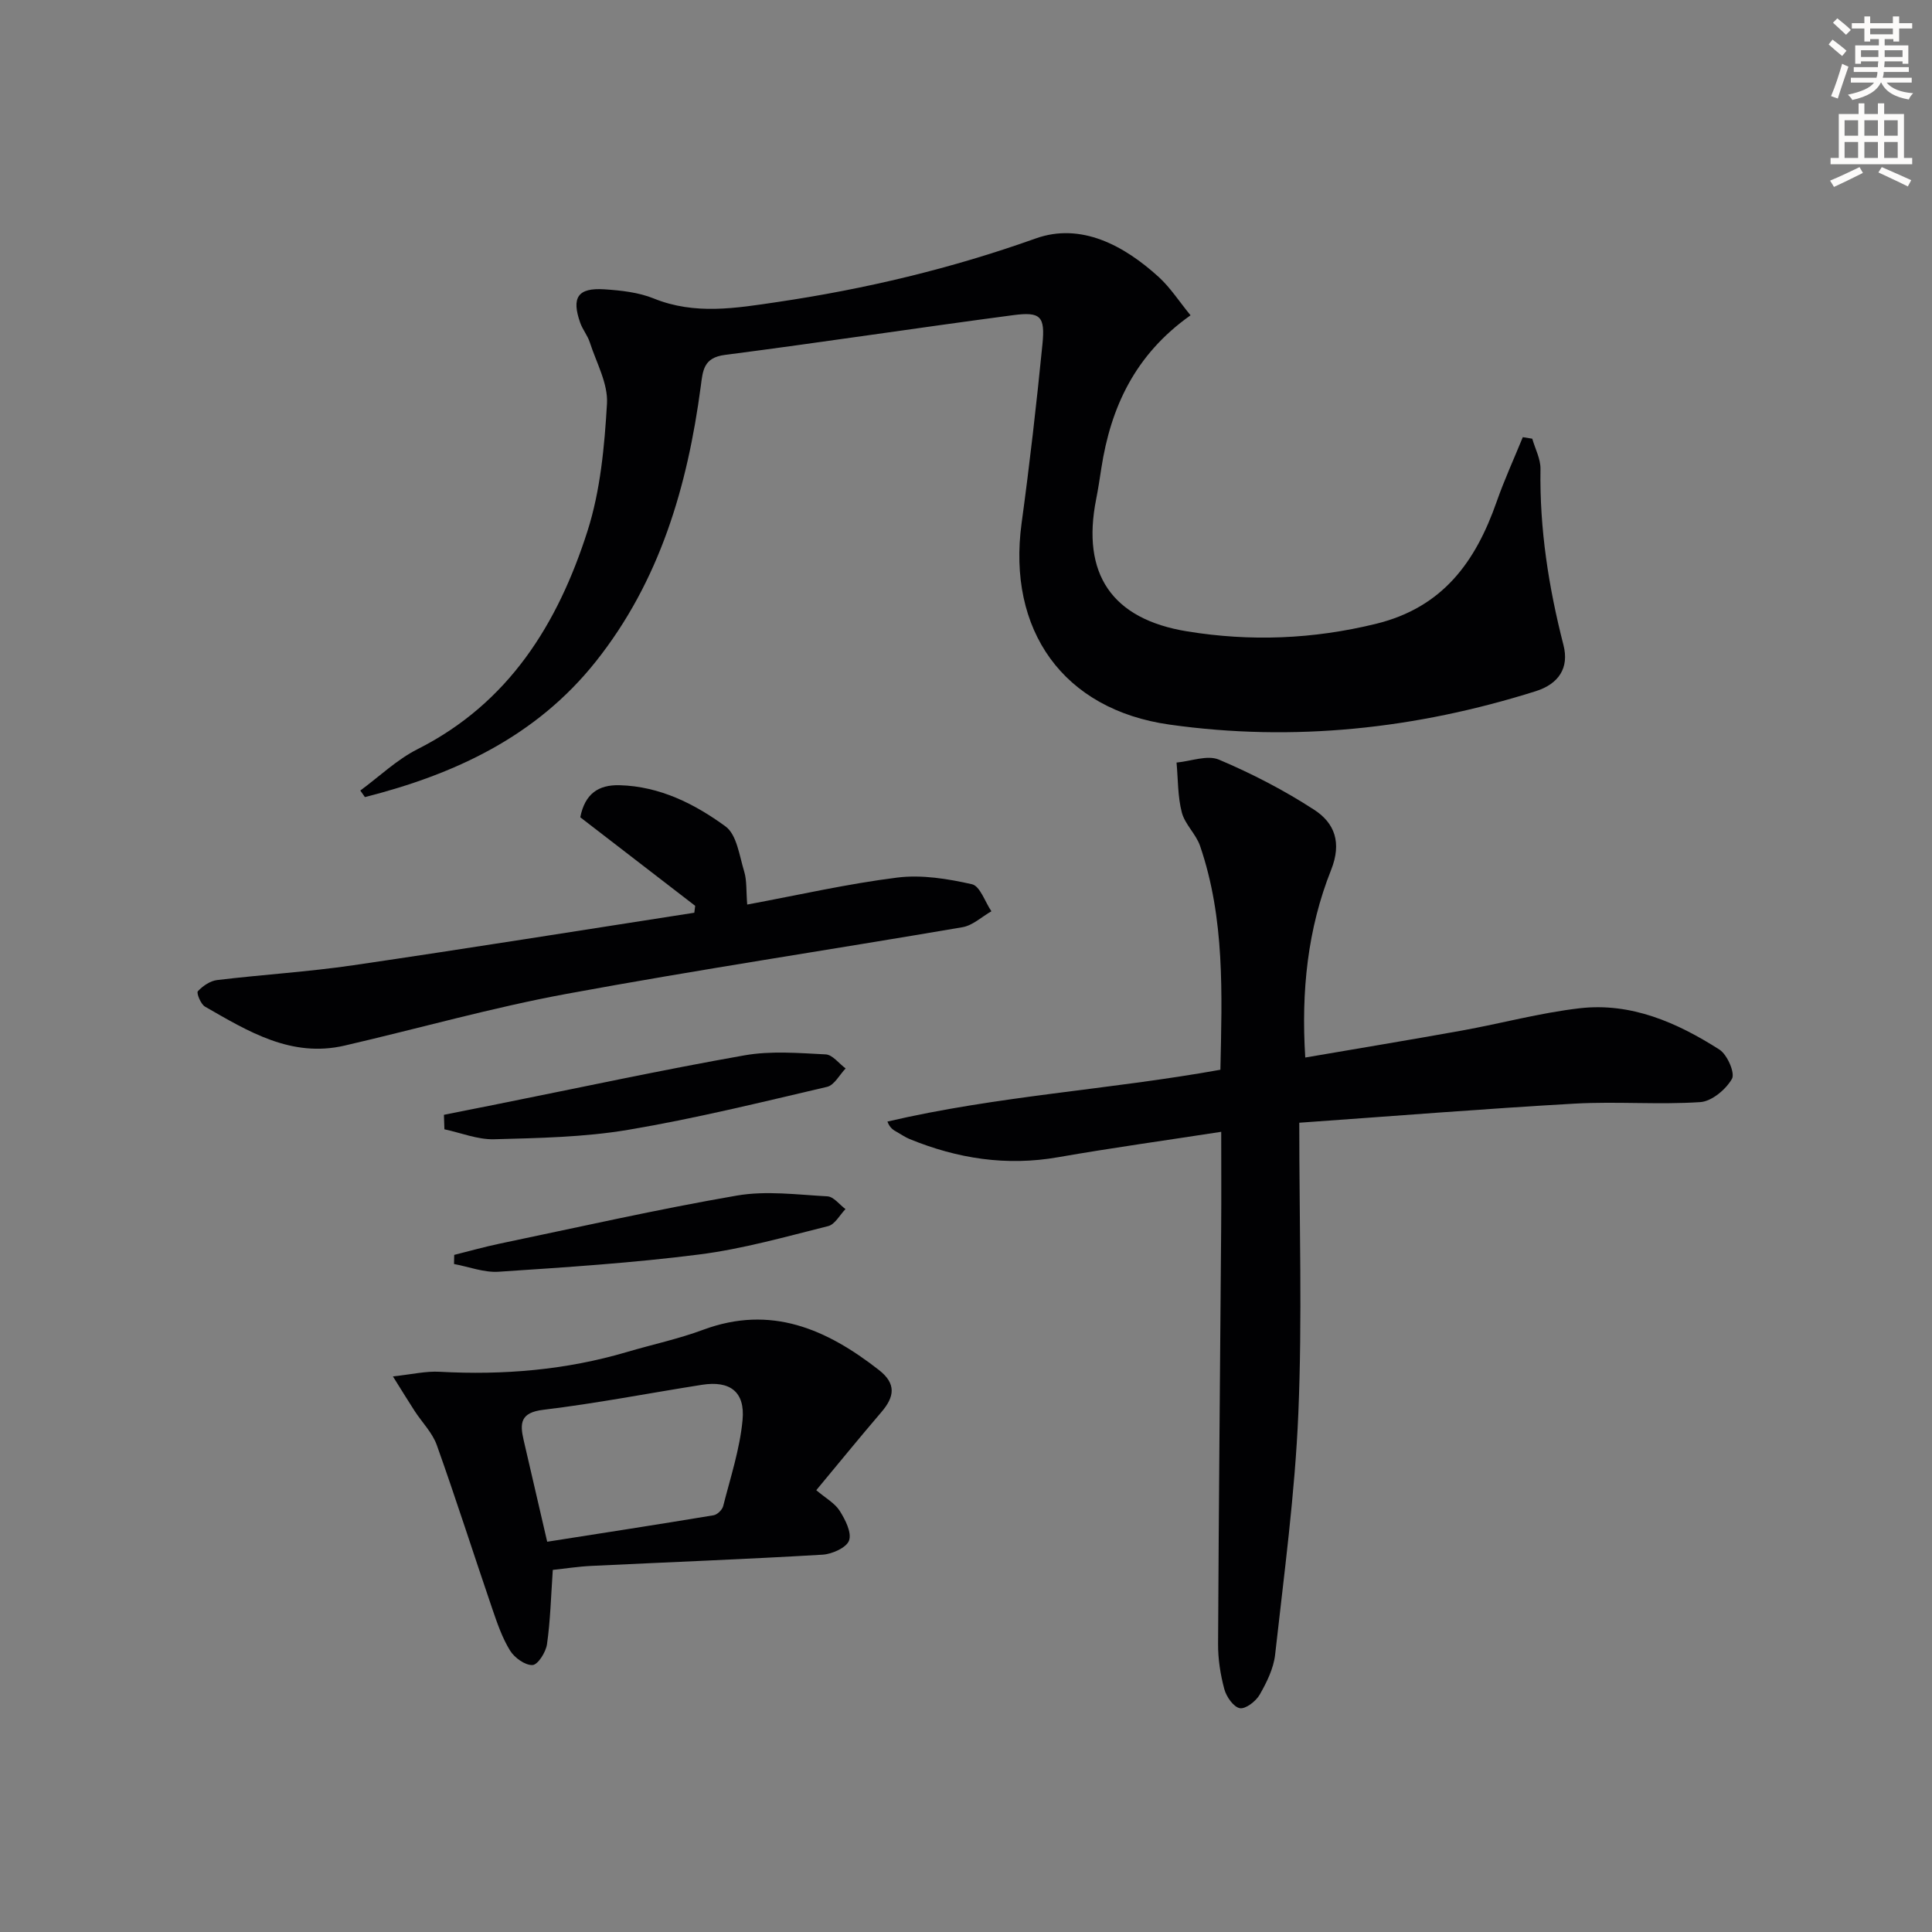
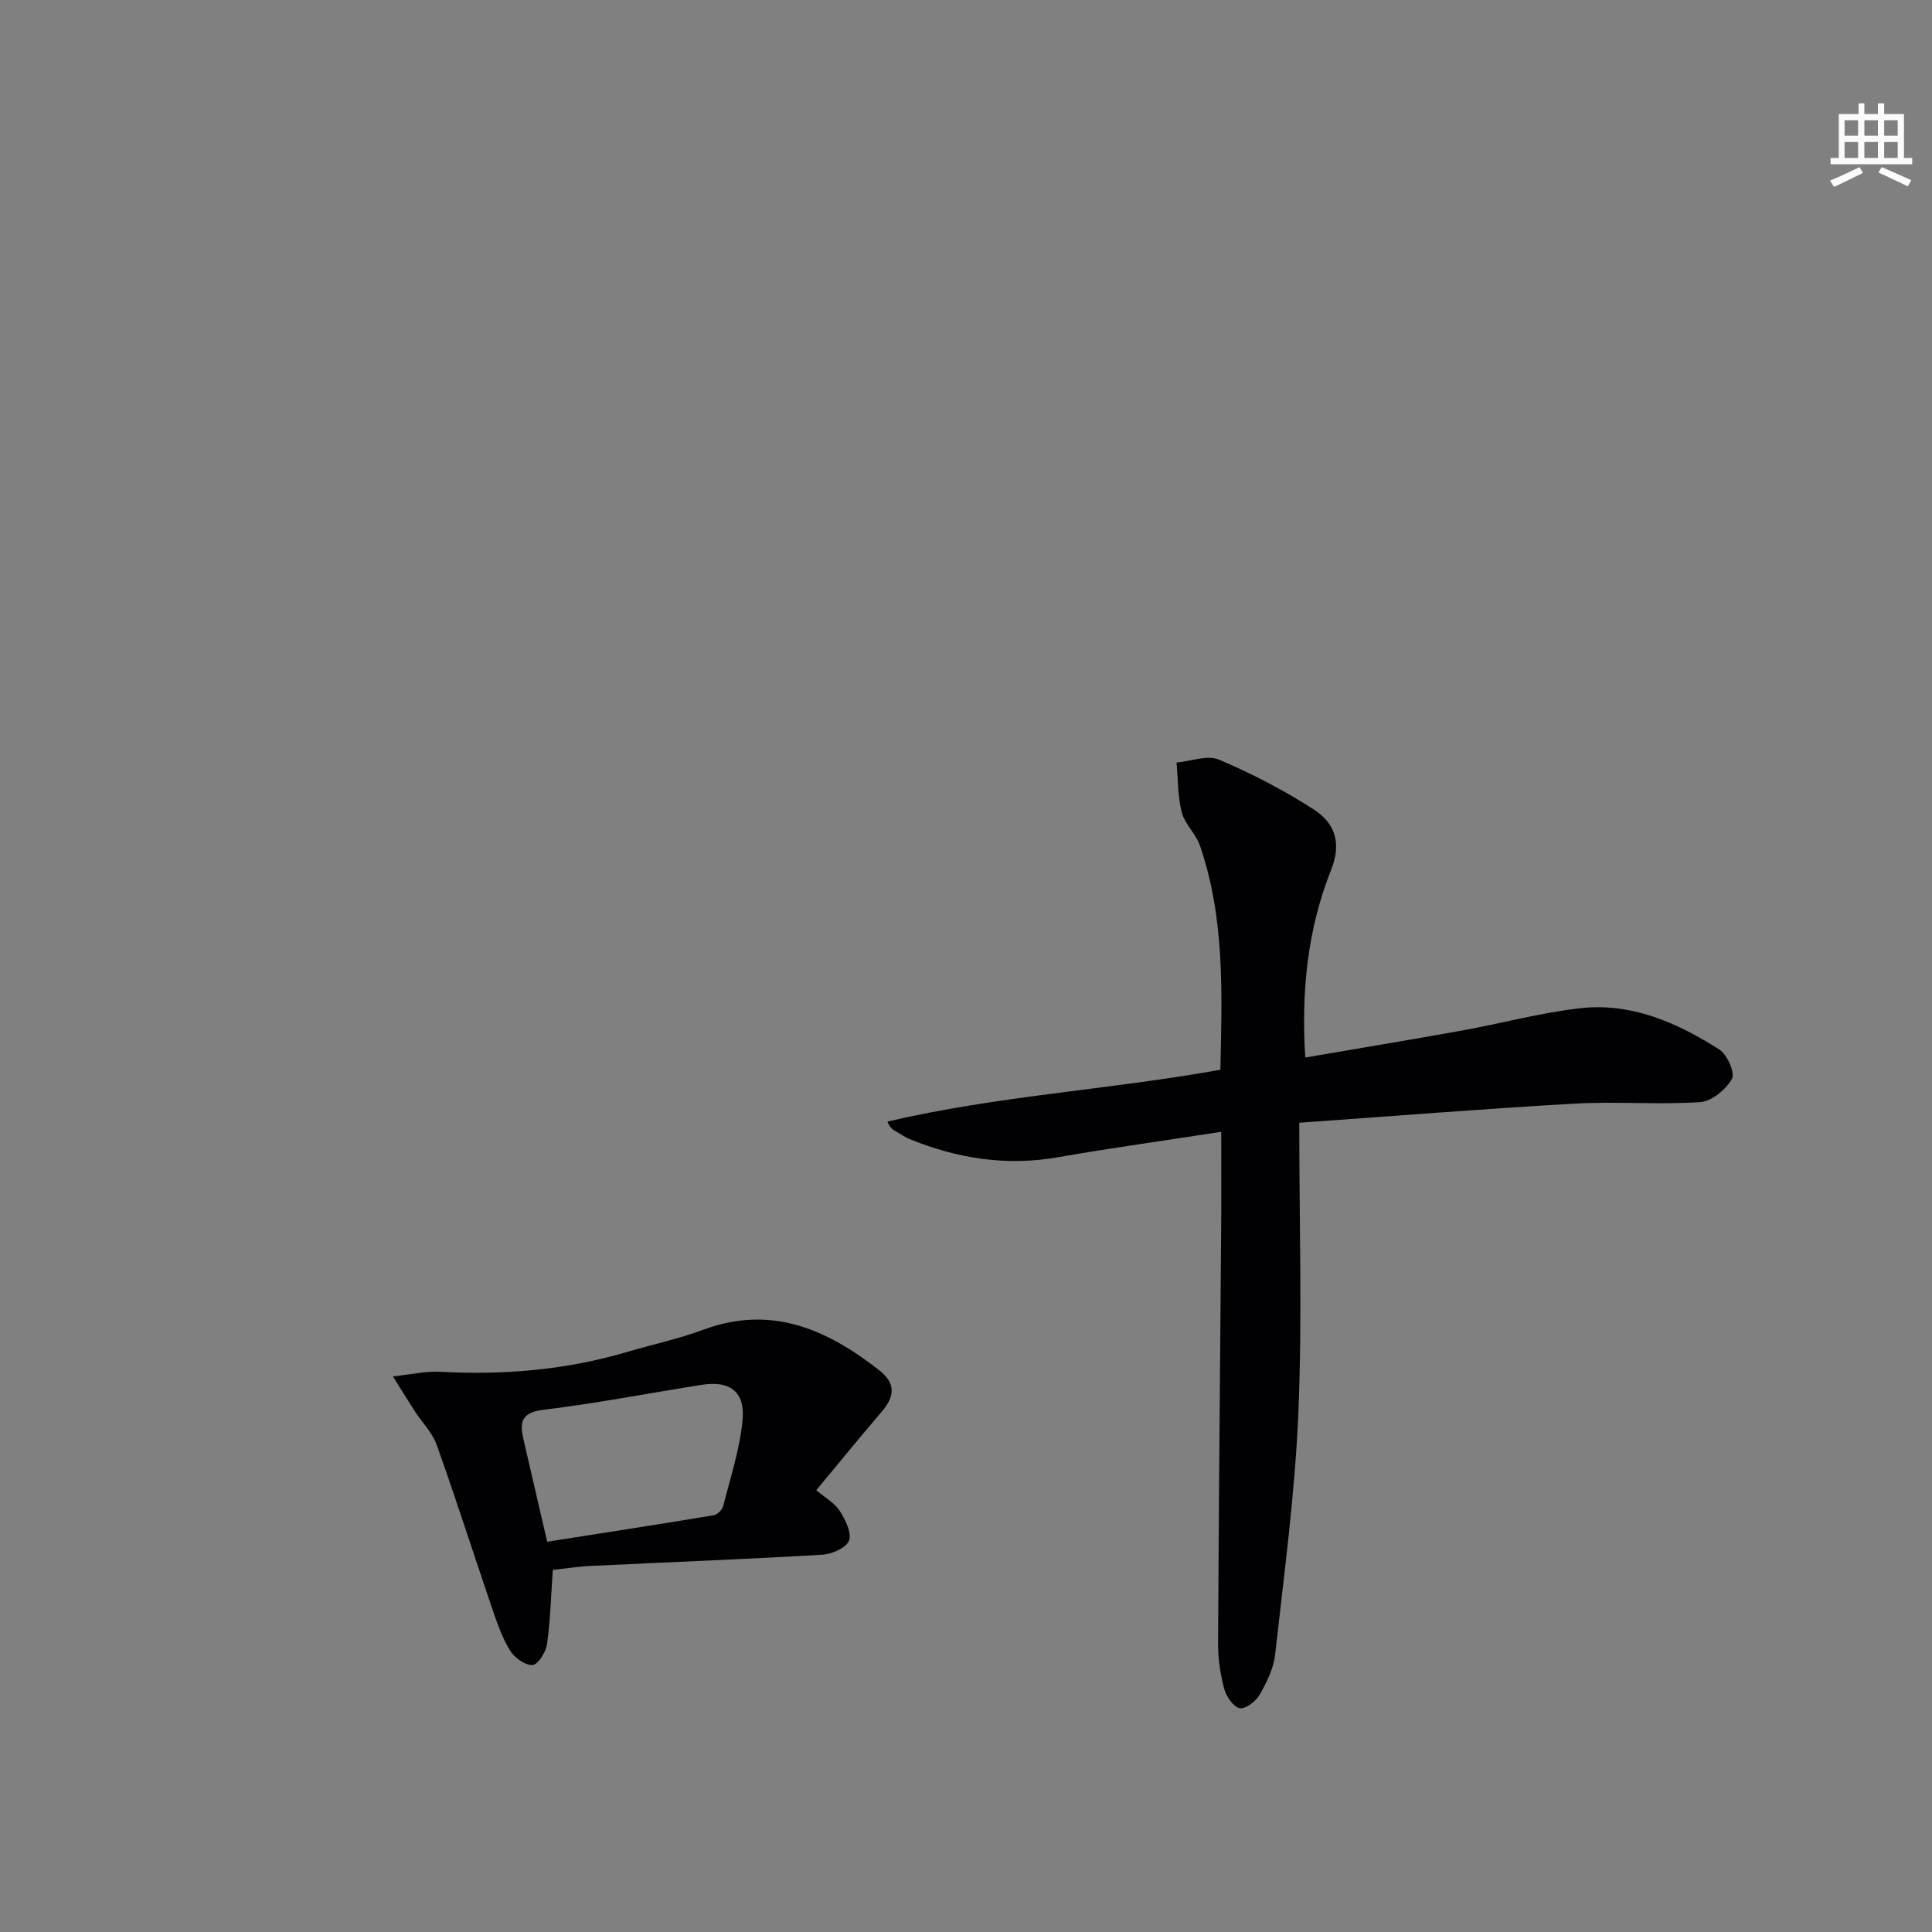
<svg xmlns="http://www.w3.org/2000/svg" enable-background="new 0 0 400 400" viewBox="0 0 400 400">
  <rect x="0" y="0" width="400" height="400" fill="#808080" stroke="none" />
-   <path d="m378.6 9.2.8-1c.9.7 1.9 1.4 2.9 2.3l-.9 1.1c-1.1-.9-2-1.7-2.8-2.4zm.5 10.7c.9-2.1 1.6-4.3 2.3-6.7.4.2.8.4 1.3.6-.7 2.1-1.5 4.3-2.2 6.6zm.4-15.2.9-.9c1 .8 2 1.6 2.8 2.4l-1 1c-1-.9-1.9-1.8-2.7-2.5zm12.5-1.3h1.2v1.4h2.7v1.1h-2.7v2.7h-1.2v-.5h-1.8v1.3h4.9v3.8h-1.2v-.5h-3.7c0 .4-.1.9-.1 1.2h5.1v1h-5.2c0 .5-.1.9-.2 1.2h6v1h-5.2c1.1 1.3 2.9 2 5.5 2.2-.4.4-.7.8-.9 1.3-2.9-.5-4.8-1.6-5.7-3.5h-.1c-.8 1.7-2.7 2.9-5.9 3.6-.2-.4-.6-.8-.9-1.1 2.8-.6 4.6-1.4 5.4-2.5h-4.8v-1h5.3c.1-.3.2-.7.2-1.2h-4.9v-1h5c0-.4 0-.8.1-1.2h-3.6v.5h-1.2v-3.8h4.9v-1.3h-1.8v.5h-1.2v-2.7h-2.6v-1.1h2.6v-1.4h1.2v1.4h4.7v-1.4zm-6.7 8.4h3.6c0-.4 0-.9 0-1.4h-3.6zm1.9-4.7h4.7v-1.2h-4.7zm6.7 3.3h-3.7v1.4h3.7z" fill="#fcfbfa" />
  <path d="m384.7 21.4h1.3v2.2h2.8v-2.2h1.3v2.2h4.1v9.1h1.7v1.3h-16.9v-1.3h1.7v-9.1h4.1v-2.2zm.3 13.2.7 1.2c-1.8.9-3.8 1.9-6 2.9-.2-.4-.5-.8-.8-1.3 2.4-1 4.4-2 6.1-2.8zm-3.1-6.5h2.8v-3.2h-2.8zm0 4.6h2.8v-3.3h-2.8zm4.1-4.6h2.8v-3.2h-2.8zm0 4.6h2.8v-3.3h-2.8zm3.6 1.9c2.1.9 4.1 1.8 6.1 2.7l-.7 1.3c-2.2-1.1-4.2-2-6.1-2.9zm3.3-9.7h-2.8v3.2h2.8zm-2.8 7.8h2.8v-3.3h-2.8z" fill="#fcfbfa" />
  <g fill="#010103">
-     <path d="m246.49 65.28c-11.48 8.12-16.52 19.02-18.47 31.66-.33 2.14-.65 4.28-1.07 6.4-3.07 15.44 3.19 24.84 18.85 27.38 13.07 2.13 26.02 1.63 39.06-1.56 13.88-3.39 20.65-12.86 25-25.27 1.59-4.54 3.6-8.92 5.42-13.38.65.11 1.3.21 1.96.32.6 2.1 1.74 4.2 1.7 6.29-.2 12.4 1.69 24.47 4.76 36.44 1.21 4.71-.97 8.04-5.76 9.55-24.76 7.8-50.07 10.54-75.8 6.91-22.02-3.1-33.64-19.54-30.63-41.69 1.68-12.33 3.09-24.7 4.32-37.09.57-5.76-.39-6.74-6.06-5.99-19.91 2.63-39.77 5.66-59.69 8.23-4.44.57-4.56 3.24-4.99 6.47-2.75 20.71-8.47 40.33-21.74 57.02-12.35 15.53-29.21 23.34-47.8 28.06-.32-.45-.63-.91-.95-1.36 3.93-2.89 7.55-6.39 11.84-8.56 18.92-9.54 29.07-25.99 35.19-45.15 2.68-8.39 3.52-17.52 4.04-26.39.24-4.15-2.2-8.48-3.56-12.69-.45-1.41-1.47-2.62-1.97-4.02-1.87-5.27-.52-7.32 4.99-6.96 3.45.23 7.07.62 10.23 1.9 8.51 3.45 17.02 2 25.54.74 18.25-2.7 36.05-6.93 53.53-13.17 9.36-3.34 18.25 1.41 25.47 7.98 2.42 2.21 4.24 5.07 6.59 7.93z" />
    <path d="m269 232.45c0 20.88.63 40.53-.19 60.11-.7 16.71-2.96 33.37-4.81 50.02-.32 2.86-1.74 5.74-3.2 8.29-.78 1.36-2.93 3.02-4.12 2.79-1.31-.26-2.78-2.38-3.2-3.95-.81-3.02-1.31-6.22-1.29-9.35.14-28.76.42-57.53.64-86.29.05-6.29.01-12.59.01-19.74-11.63 1.8-22.74 3.33-33.77 5.26-10.69 1.88-20.84.29-30.74-3.76-.91-.37-1.74-.96-2.6-1.44-.74-.41-1.48-.82-2-2.18 22.81-5.34 45.89-6.58 68.94-10.73.33-15.64.96-31.25-4.21-46.34-.84-2.46-3.14-4.47-3.78-6.94-.86-3.31-.77-6.87-1.09-10.32 2.95-.27 6.36-1.62 8.77-.61 6.83 2.89 13.51 6.35 19.72 10.38 4.24 2.75 5.77 6.79 3.5 12.49-4.84 12.16-6.21 25.03-5.34 38.81 10.99-1.89 21.71-3.65 32.4-5.58 8.15-1.47 16.2-3.67 24.41-4.62 10.66-1.23 20.17 2.96 28.93 8.55 1.63 1.04 3.29 4.86 2.6 6.07-1.26 2.2-4.18 4.65-6.55 4.81-8.62.57-17.32-.17-25.95.31-18.58 1.05-37.1 2.55-57.08 3.96z" />
    <path d="m81.35 284.97c3.91-.42 6.81-1.12 9.66-.96 13.18.72 26.13-.35 38.82-4.1 5.24-1.55 10.63-2.69 15.74-4.59 14.05-5.22 25.55-.15 36.41 8.33 3.63 2.84 3.22 5.54.51 8.7-4.52 5.28-8.91 10.67-13.49 16.18 1.96 1.66 3.85 2.69 4.85 4.27 1.15 1.82 2.52 4.49 1.94 6.14-.52 1.48-3.51 2.82-5.49 2.94-15.93.94-31.88 1.55-47.82 2.32-2.75.13-5.48.56-8.03.83-.38 5.5-.5 10.48-1.2 15.38-.23 1.65-1.89 4.27-3 4.32-1.54.07-3.73-1.51-4.65-3-1.63-2.64-2.66-5.68-3.68-8.65-3.86-11.29-7.48-22.66-11.49-33.9-.92-2.57-3.06-4.7-4.59-7.06-1.32-2.03-2.58-4.11-4.49-7.15zm31.94 34.23c11.3-1.77 22.89-3.56 34.45-5.48.77-.13 1.8-1.13 1.99-1.91 1.5-5.91 3.45-11.8 4.01-17.82.55-5.88-2.65-8.19-8.41-7.28-10.95 1.72-21.84 3.85-32.83 5.17-4.76.57-4.9 2.76-4.09 6.26 1.56 6.73 3.12 13.46 4.88 21.06z" />
-     <path d="m154.7 187.28c10.66-1.98 20.81-4.31 31.09-5.59 5.04-.63 10.42.25 15.44 1.38 1.68.38 2.7 3.65 4.03 5.6-1.99 1.13-3.87 2.94-6 3.3-27.29 4.67-54.68 8.77-81.91 13.79-15.47 2.85-30.66 7.17-46.01 10.72-11.04 2.56-19.97-2.95-28.9-8.07-.88-.5-1.8-2.83-1.48-3.18 1.01-1.09 2.55-2.15 3.99-2.32 9.39-1.13 18.86-1.7 28.21-3.07 23.55-3.45 47.06-7.22 70.59-10.87.06-.48.12-.95.18-1.43-7.95-6.12-15.89-12.25-23.79-18.33.95-4.82 3.7-6.76 8.15-6.64 8.33.23 15.52 3.86 21.92 8.53 2.34 1.71 2.87 6.08 3.87 9.35.56 1.86.39 3.92.62 6.83z" />
-     <path d="m91.91 230.81c3.86-.77 7.71-1.54 11.57-2.31 16.87-3.38 33.7-7.01 50.64-10 5.46-.97 11.22-.48 16.83-.2 1.42.07 2.75 1.9 4.13 2.91-1.27 1.31-2.34 3.46-3.84 3.81-13.68 3.2-27.35 6.57-41.19 8.9-9.11 1.53-18.48 1.7-27.75 1.95-3.41.09-6.86-1.33-10.29-2.06-.04-1-.07-2-.1-3z" />
-     <path d="m94.04 259.81c3.14-.78 6.27-1.67 9.43-2.33 16.35-3.41 32.64-7.11 49.09-9.95 6.07-1.05 12.5-.18 18.75.16 1.29.07 2.5 1.72 3.74 2.64-1.18 1.21-2.18 3.17-3.58 3.52-8.83 2.21-17.66 4.72-26.66 5.87-13.78 1.76-27.69 2.66-41.57 3.58-3.03.2-6.16-1.03-9.24-1.6.02-.64.03-1.26.04-1.89z" />
  </g>
</svg>